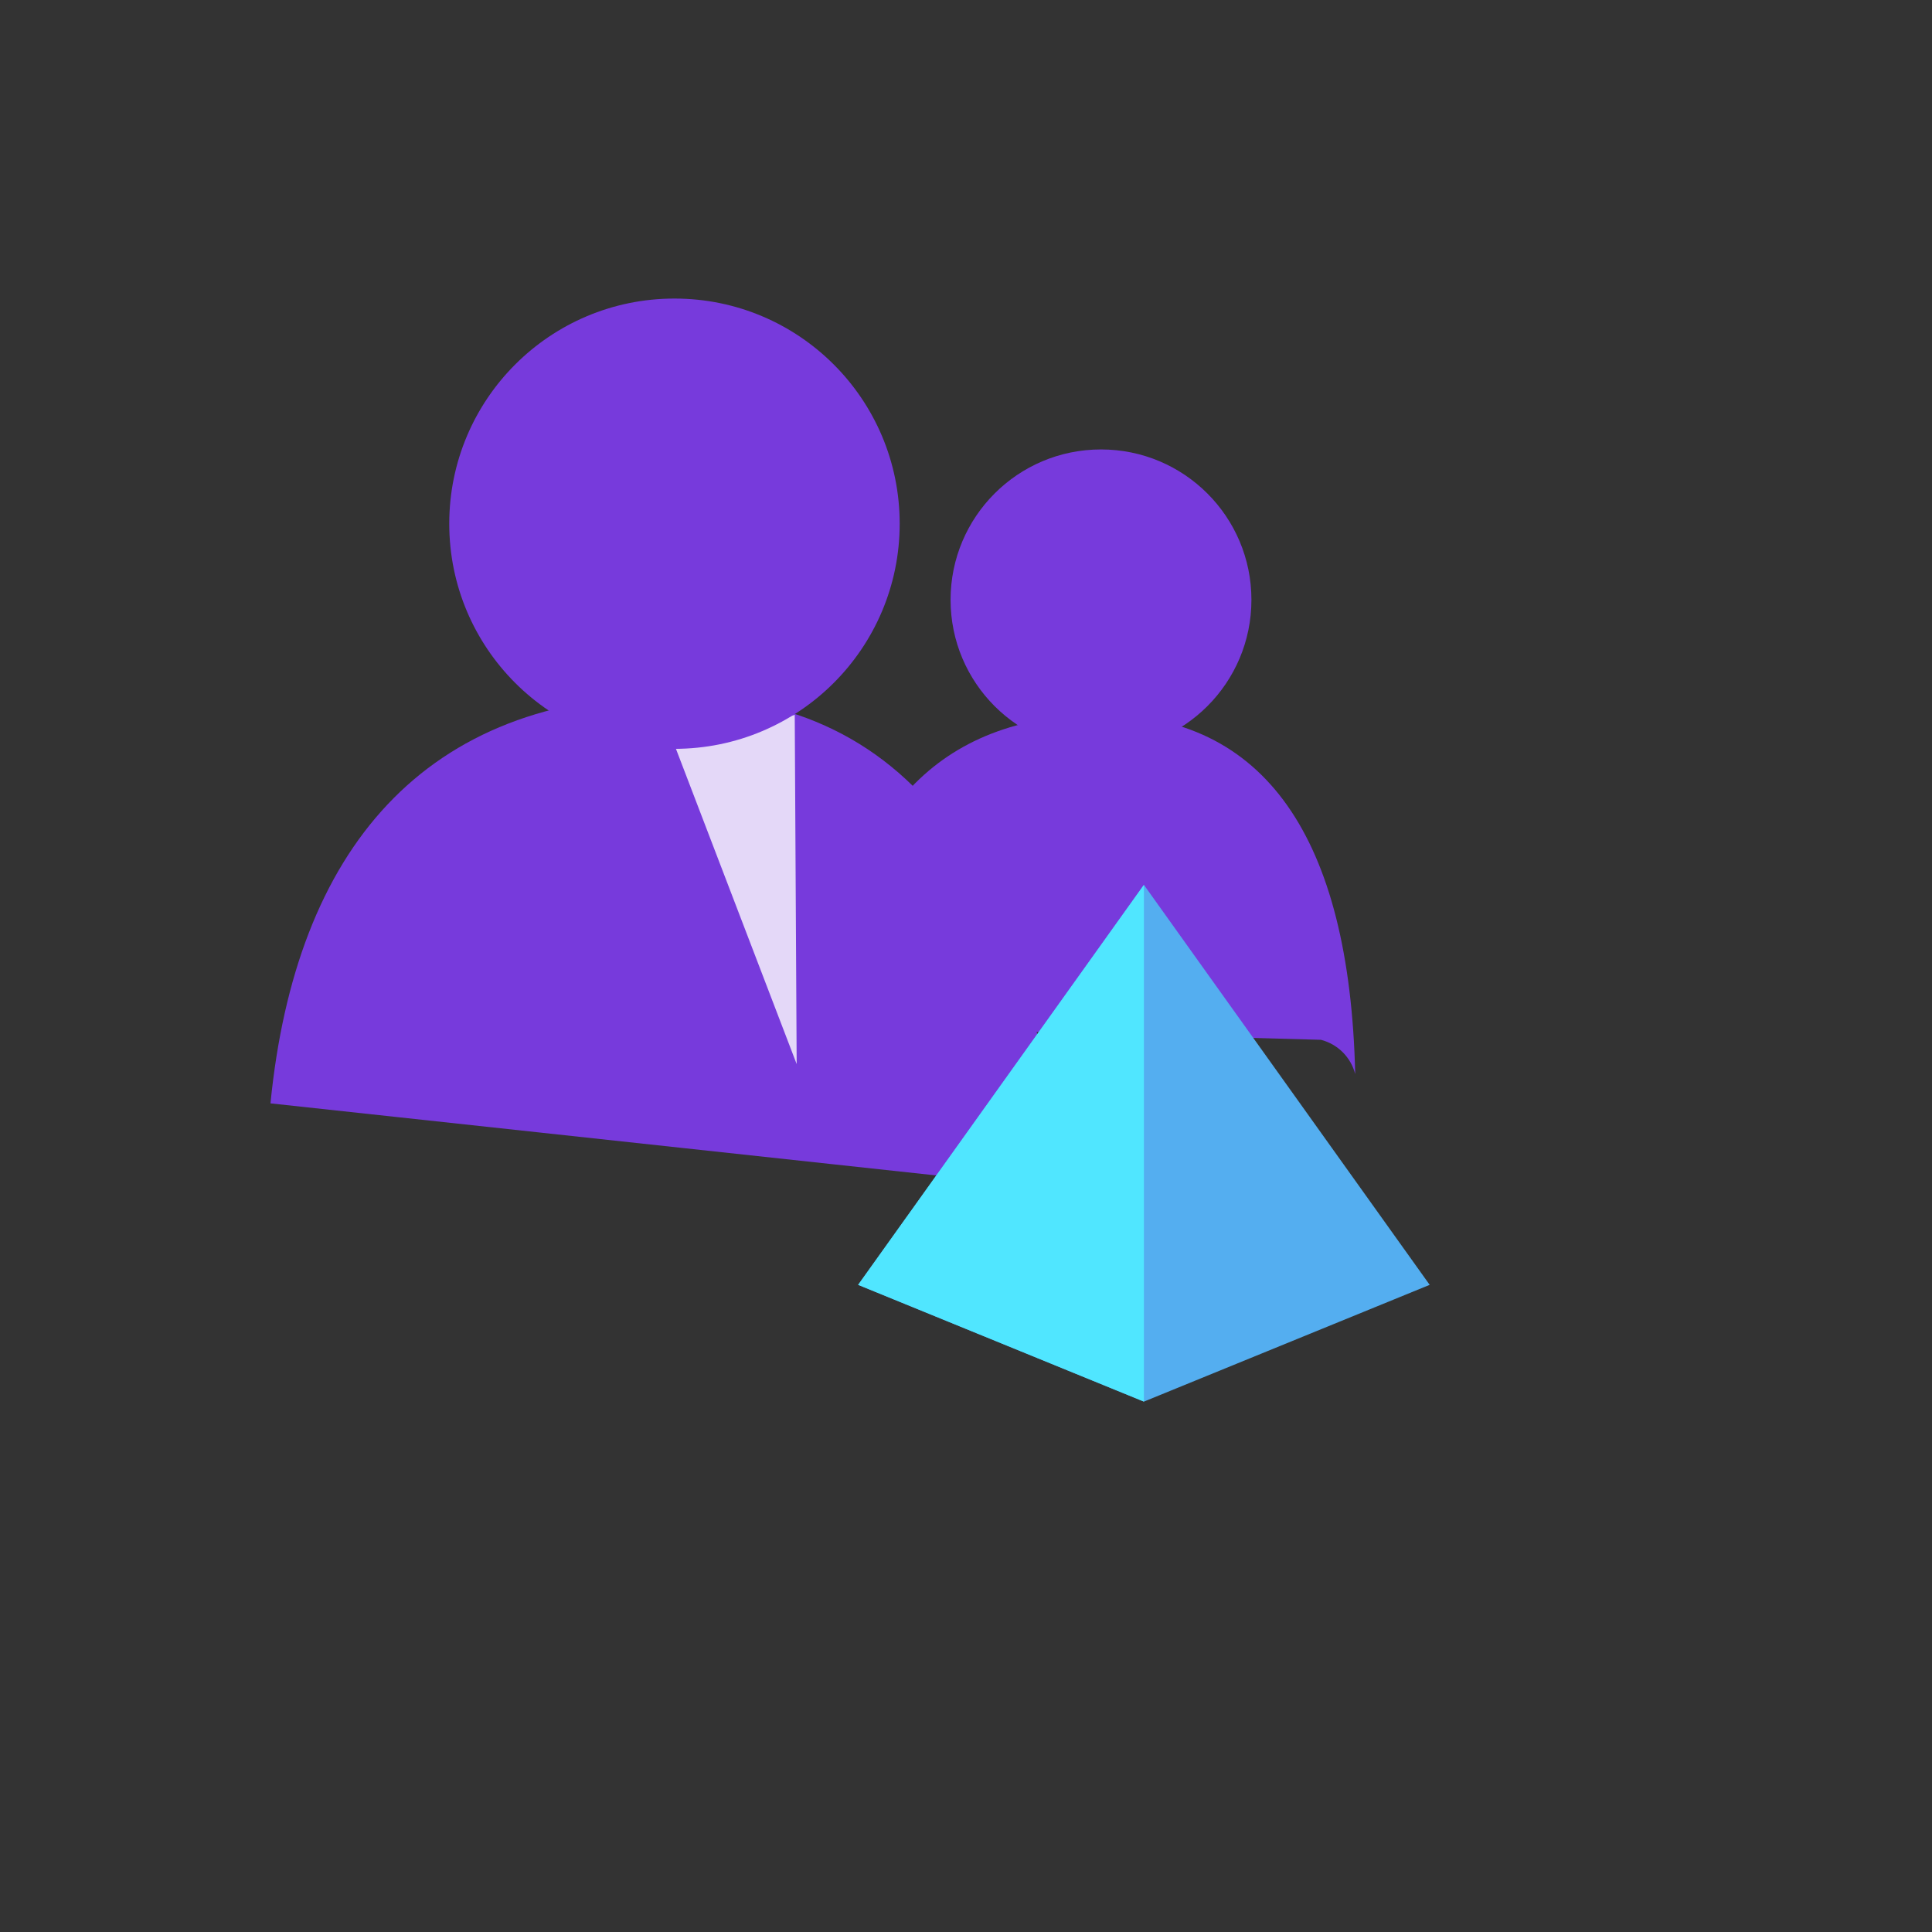
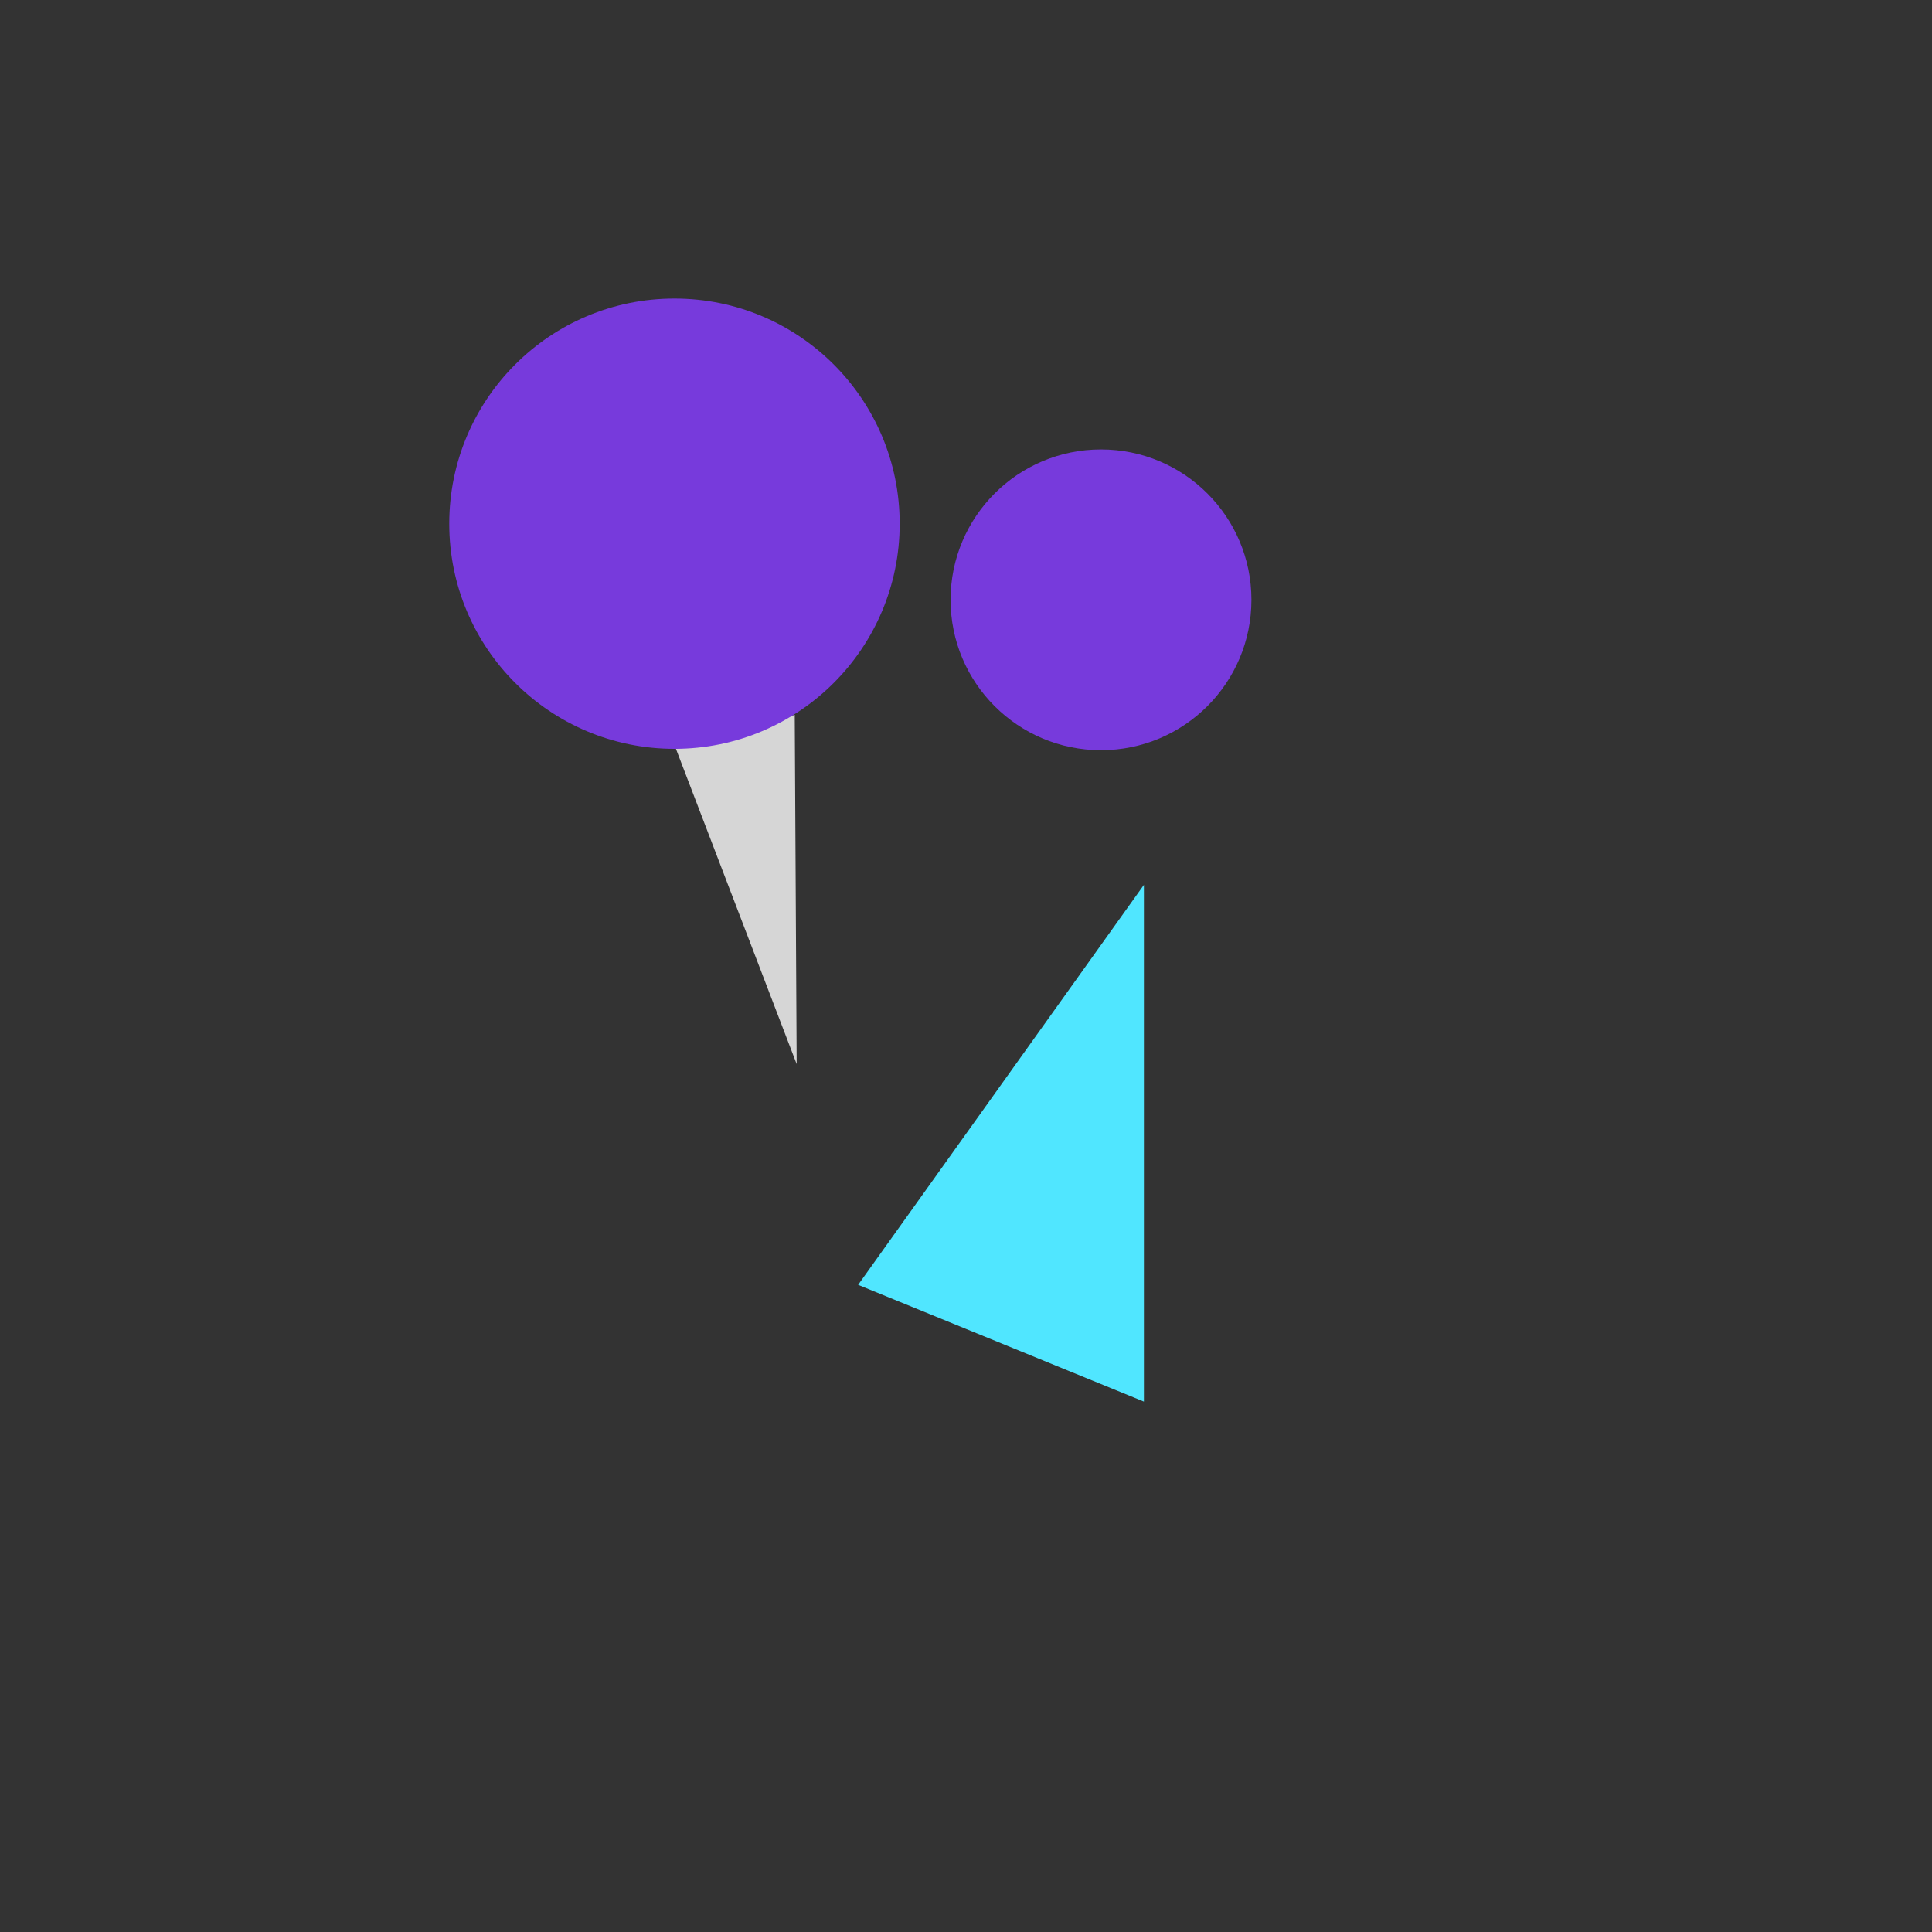
<svg xmlns="http://www.w3.org/2000/svg" version="1.1" width="100%" height="100%" id="svgWorkerArea" viewBox="-25 -25 625 625" style="background: white;">
  <rect x="-25" y="-25" width="625" height="625" fill="#333333" stroke="none" />
  <defs id="defsdoc">
    <pattern id="patternBool" x="0" y="0" width="10" height="10" patternUnits="userSpaceOnUse" patternTransform="rotate(35)">
-       <circle cx="5" cy="5" r="4" style="stroke: none;fill: #ff000070;" />
-     </pattern>
+       </pattern>
    <linearGradient id="a" x1="6.234" y1="5.679" x2="6.234" y2="16.03" gradientUnits="userSpaceOnUse">
      <stop offset=".227" stop-color="#a67af4" id="stopImp-89459872" />
      <stop offset="1" stop-color="#773adc" id="stopImp-599816964" />
    </linearGradient>
    <linearGradient id="b" x1="5.972" y1=".13" x2="6.727" y2="9.529" gradientUnits="userSpaceOnUse">
      <stop offset=".225" stop-color="#a67af4" id="stopImp-182835114" />
      <stop offset="1" stop-color="#773adc" id="stopImp-117698504" />
    </linearGradient>
    <linearGradient id="c" x1="9.128" y1="13.552" x2="18" y2="13.552" gradientUnits="userSpaceOnUse">
      <stop offset="0" stop-color="#1988d9" id="stopImp-666681437" />
      <stop offset=".9" stop-color="#54aef0" id="stopImp-534356195" />
    </linearGradient>
  </defs>
  <g id="fileImp-293416954" class="cosito">
-     <path id="pathImp-770582783" fill="#773adc" class="grouped" d="M402.322 311.376C407.761 312.776 412.008 317.022 413.409 322.459 411.616 245.667 383.961 206.25 331.215 206.25 277.509 206.25 249.792 239.688 244.394 294.334 251.165 295.334 256.481 300.648 257.482 307.417 257.482 307.417 402.322 311.376 402.322 311.376" />
    <path id="circleImp-3052747" fill="#773adc" class="grouped" d="M282.511 169.041C282.511 142.164 304.287 120.395 331.173 120.395 358.059 120.395 379.835 142.164 379.835 169.041 379.835 195.918 358.059 217.687 331.173 217.687 304.287 217.687 282.511 195.918 282.511 169.041 282.511 169.041 282.511 169.041 282.511 169.041" />
-     <path id="pathImp-825679312" fill="url(#a)" class="grouped" d="M299.016 357.543C310.066 358.584 318.815 367.33 319.857 378.376 312.959 259.146 271.528 200 192.481 200 112.079 200 70.586 250 62.5 331.938 62.5 331.938 299.016 357.543 299.016 357.543" />
    <path id="pathImp-315914692" fill="#fff" opacity=".8" class="grouped" d="M193.669 217.25C193.669 217.25 232.723 319.23 232.723 319.23 232.723 319.23 232.098 206.25 232.098 206.25 232.098 206.25 193.669 217.25 193.669 217.25" />
    <path id="circleImp-467134350" fill="url(#b)" class="grouped" d="M120.332 144.416C120.332 104.176 152.936 71.582 193.189 71.582 233.442 71.582 266.047 104.176 266.047 144.416 266.047 184.656 233.442 217.25 193.189 217.25 152.936 217.25 120.332 184.656 120.332 144.416 120.332 144.416 120.332 144.416 120.332 144.416" />
-     <path id="pathImp-37230751" fill="url(#c)" class="grouped" d="M345.053 261.25C345.053 261.25 252.605 390.647 252.605 390.647 252.605 390.647 345.053 428.418 345.053 428.418 345.053 428.418 437.5 390.647 437.5 390.647 437.5 390.647 345.053 261.25 345.053 261.25 345.053 261.25 345.053 261.25 345.053 261.25" />
    <path id="pathImp-552968615" fill="#50e6ff" class="grouped" d="M345.053 261.25C345.053 261.25 252.605 390.647 252.605 390.647 252.605 390.647 345.053 428.418 345.053 428.418 345.053 428.418 345.053 261.25 345.053 261.25 345.053 261.25 345.053 261.25 345.053 261.25" />
  </g>
</svg>